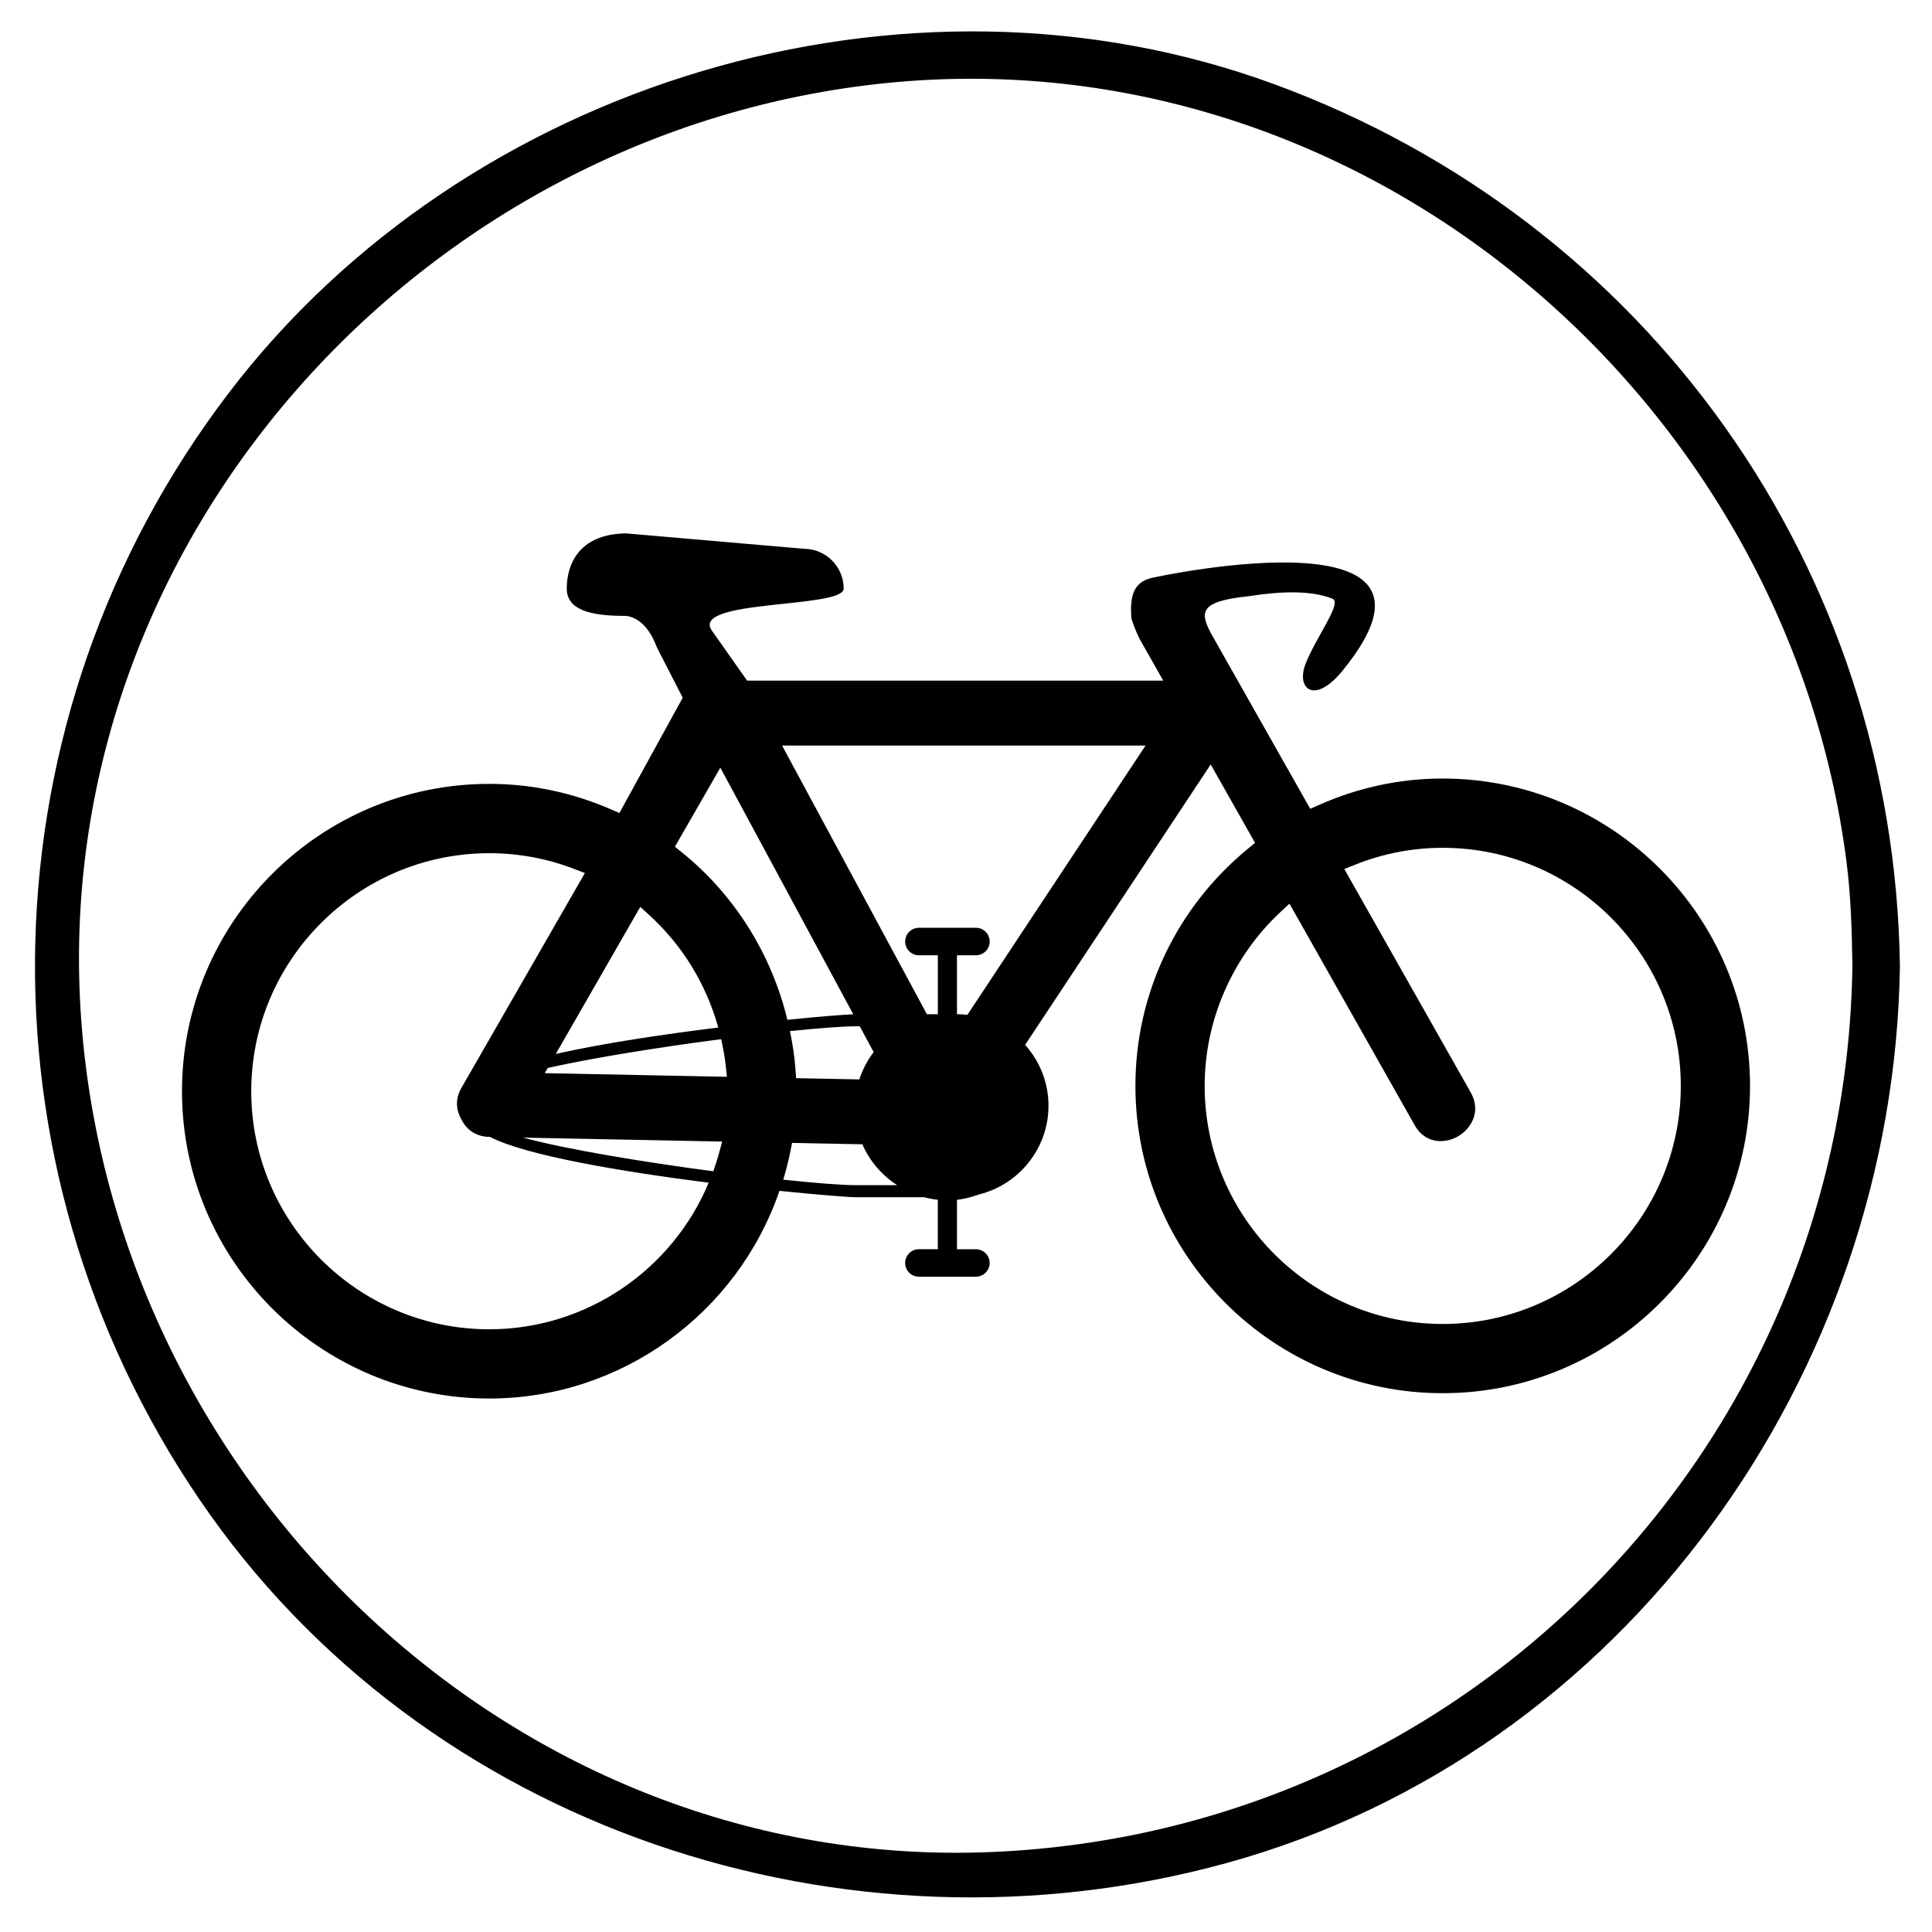
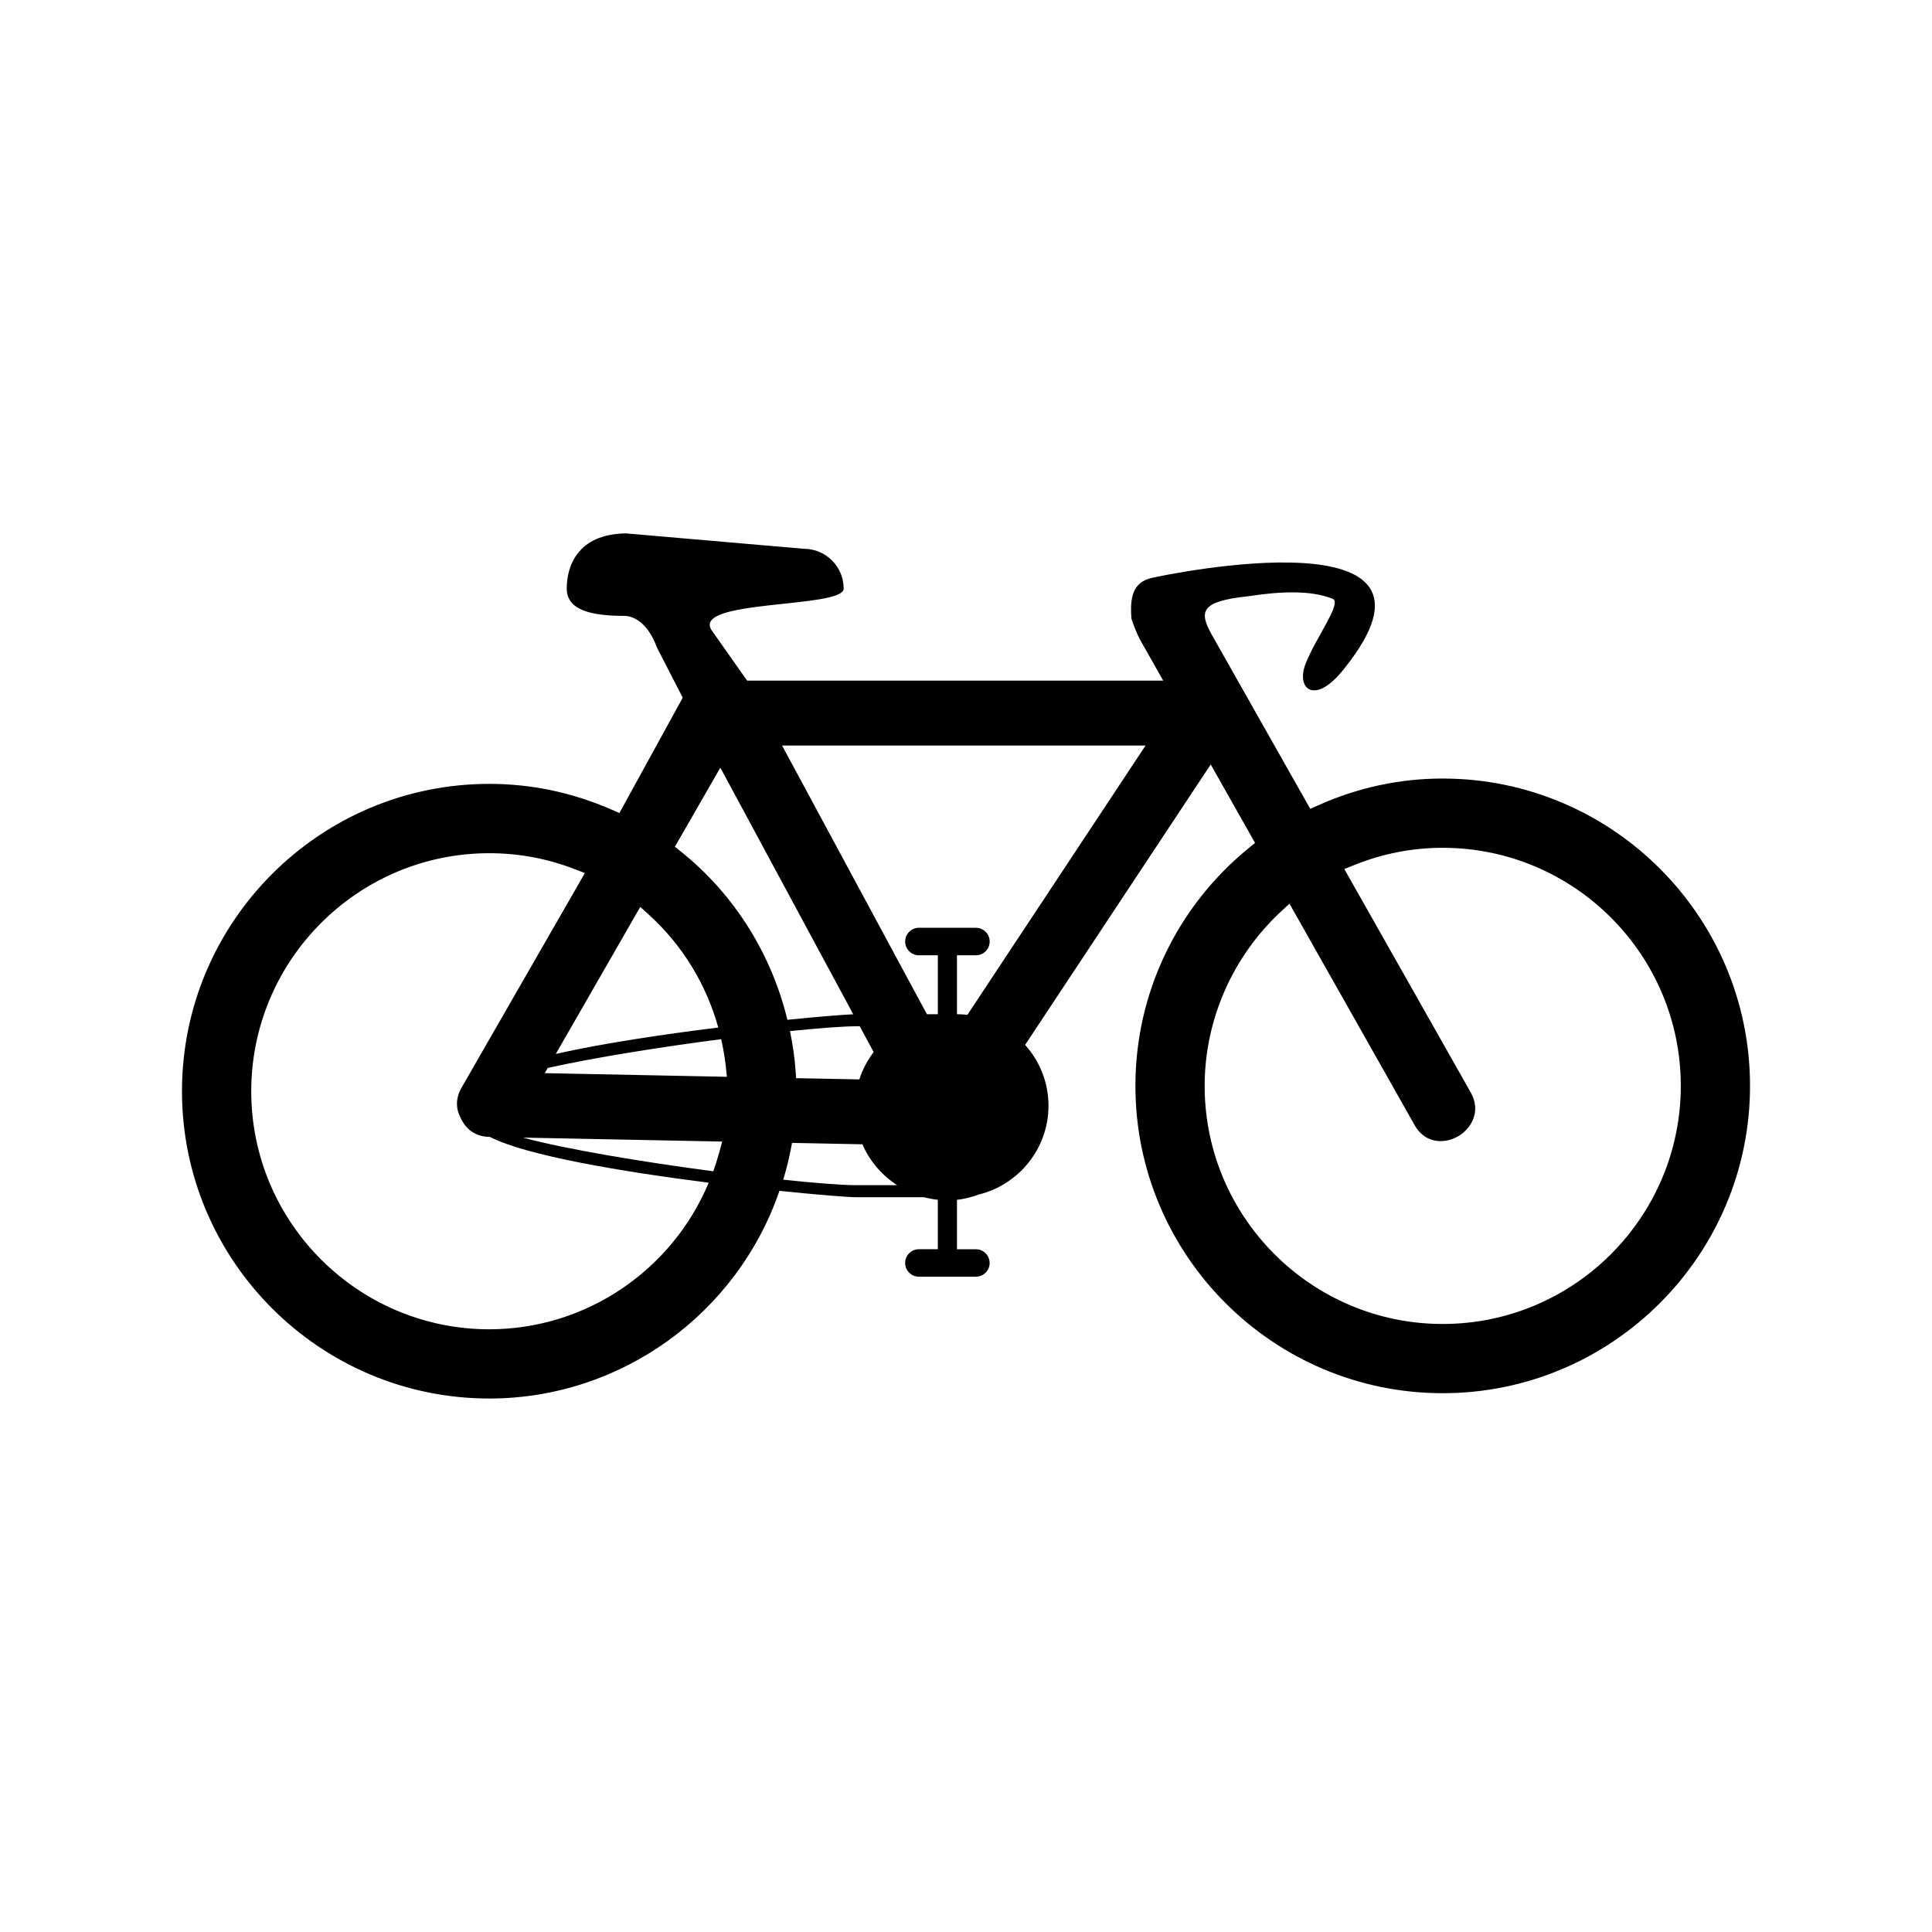
<svg xmlns="http://www.w3.org/2000/svg" fill="#000000" width="800px" height="800px" version="1.1" viewBox="144 144 512 512">
  <g>
    <path d="m526.32 350.32c-11.367 0-22.465 2.387-32.973 7.09l-2.117 0.941-26.191-46.305c-3.199-5.891-3.066-8.691 9.723-10.027 8.266-1.281 16.48-1.703 22.395 0.664 2.625 1.055-4.543 10.379-7.203 17.324-2.551 6.688 2.609 11 10.262 1.199 33.406-41.586-46.457-25.086-50.969-24.059-4.996 1.133-5.863 5.062-5.402 10.797 0 0 0.828 2.742 2.231 5.5 0.07 0.125 0.082 0.137 0.059 0.102l6.133 10.832-110.27 0.004-9.344-13.262c-5.844-8.387 34.926-5.793 34.926-11.133 0-5.828-4.727-10.551-10.555-10.551l-47.117-4.082c-12.973 0.176-15.715 8.801-15.715 14.629s6.734 7.231 15.355 7.231c1.047 0 5.684 0.535 8.531 8.352l6.848 13.336-16.781 30.555-2.09-0.906c-10.348-4.523-21.234-6.816-32.391-6.816-44.906 0-81.441 36.531-81.441 81.449 0 44.898 36.531 81.438 81.441 81.438 35.039 0 65.766-22.598 76.891-55.035 10.5 1.09 18.367 1.691 20.379 1.691h17.957c1.184 0.309 2.394 0.543 3.637 0.68v13.098h-5.019c-2.012 0-3.641 1.633-3.641 3.641 0 2.012 1.633 3.641 3.641 3.641h15.105c2.016 0 3.648-1.633 3.648-3.641-0.008-2-1.629-3.633-3.637-3.633h-5.019v-13.098c2.012-0.211 3.91-0.734 5.75-1.402 10.602-2.594 18.5-12.148 18.5-23.539 0-6.191-2.352-11.836-6.191-16.121l49.184-74.316 11.75 20.789-1.664 1.359c-19.098 15.582-30.043 38.562-30.043 63.035 0 44.906 36.527 81.441 81.438 81.441 44.906 0 81.441-36.531 81.441-81.441 0-44.914-36.535-81.449-81.445-81.449zm-212.64 34.016 2.344 2.133c8.871 8.07 15.16 18.43 18.324 29.84-14.496 1.789-30.57 4.18-43.055 6.992zm-40.012 111.94c-34.777 0-63.086-28.301-63.086-63.07 0-34.793 28.309-63.098 63.086-63.098 7.766 0 15.355 1.414 22.566 4.195l2.766 1.066-32.746 56.977c-1.34 2.352-1.523 4.906-0.516 7.195l0.152 0.328c0.168 0.402 0.312 0.734 0.473 0.973l0.152 0.25c1.438 2.637 3.981 4.133 7.164 4.203h0.16c9.633 4.988 35.348 9.262 57.969 12.133-9.688 23.219-32.516 38.848-58.141 38.848zm60.859-46.609c-0.438 1.605-0.945 3.184-1.5 4.734-18.539-2.449-38.832-5.789-50.422-8.922l52.785 1.047zm-46.164-21.273 0.789-1.375c12.379-2.769 29.98-5.547 45.961-7.629 0.523 2.336 0.961 4.695 1.219 7.09l0.309 2.883zm36.191-58.633-1.699-1.367 12.043-20.957 35.223 65.359c-2.625 0.105-9.047 0.609-17.457 1.461-4.195-17.367-13.984-33.148-28.109-44.496zm46.391 46.211h0.891l3.688 6.836c-1.637 2.172-2.938 4.602-3.785 7.246l-16.762-0.332-0.168-2.316c-0.242-3.43-0.781-6.812-1.457-10.156 7.805-0.797 14.121-1.277 17.594-1.277zm0 42.113c-3.734 0-10.758-0.539-19.375-1.461 0.746-2.5 1.41-5.039 1.918-7.644l0.414-2.102 18.641 0.371c1.926 4.469 5.164 8.203 9.195 10.828l-10.793 0.004zm29.422-45.141c-0.906-0.105-1.824-0.172-2.762-0.172v-15.613h5.019c2.016 0 3.648-1.629 3.648-3.648 0-2.012-1.633-3.641-3.648-3.641h-15.105c-2.012 0-3.641 1.633-3.641 3.641 0 2.016 1.633 3.648 3.641 3.648h5.019v15.613h-2.906l-38.379-71.199h96.332zm125.96 81.922c-34.781 0-63.082-28.305-63.082-63.094 0-17.375 7.332-34.172 20.094-46.082l2.383-2.207 33.191 58.73c1.535 2.711 3.977 4.191 6.848 4.191 3.254 0 6.434-1.832 8.086-4.691 1.496-2.555 1.457-5.457-0.09-8.203l-33.504-59.211 2.707-1.082c7.508-3.019 15.359-4.539 23.371-4.539 34.781 0 63.094 28.301 63.094 63.094-0.008 34.789-28.305 63.094-63.098 63.094z" />
-     <path d="m481.68 166.31c-97.777-35.898-214.19-0.637-277.06 81.832-65.551 85.984-68.559 203.89-7.754 293.24 59.555 87.516 171.45 124.05 272.14 96.355 105.83-29.105 176.96-129.89 178.49-237.74-1.504-105.51-66.816-197.34-165.82-233.69zm-74.691 468.49c-126.38 5.394-232.68-97.02-241.49-220.88-8.98-126.08 90.031-235.61 213.69-247.94 125.68-12.535 238.3 83.027 254.15 206.37 1.176 9.164 1.43 18.418 1.566 27.645-1.801 126.61-101.29 229.4-227.91 234.8z" />
  </g>
</svg>